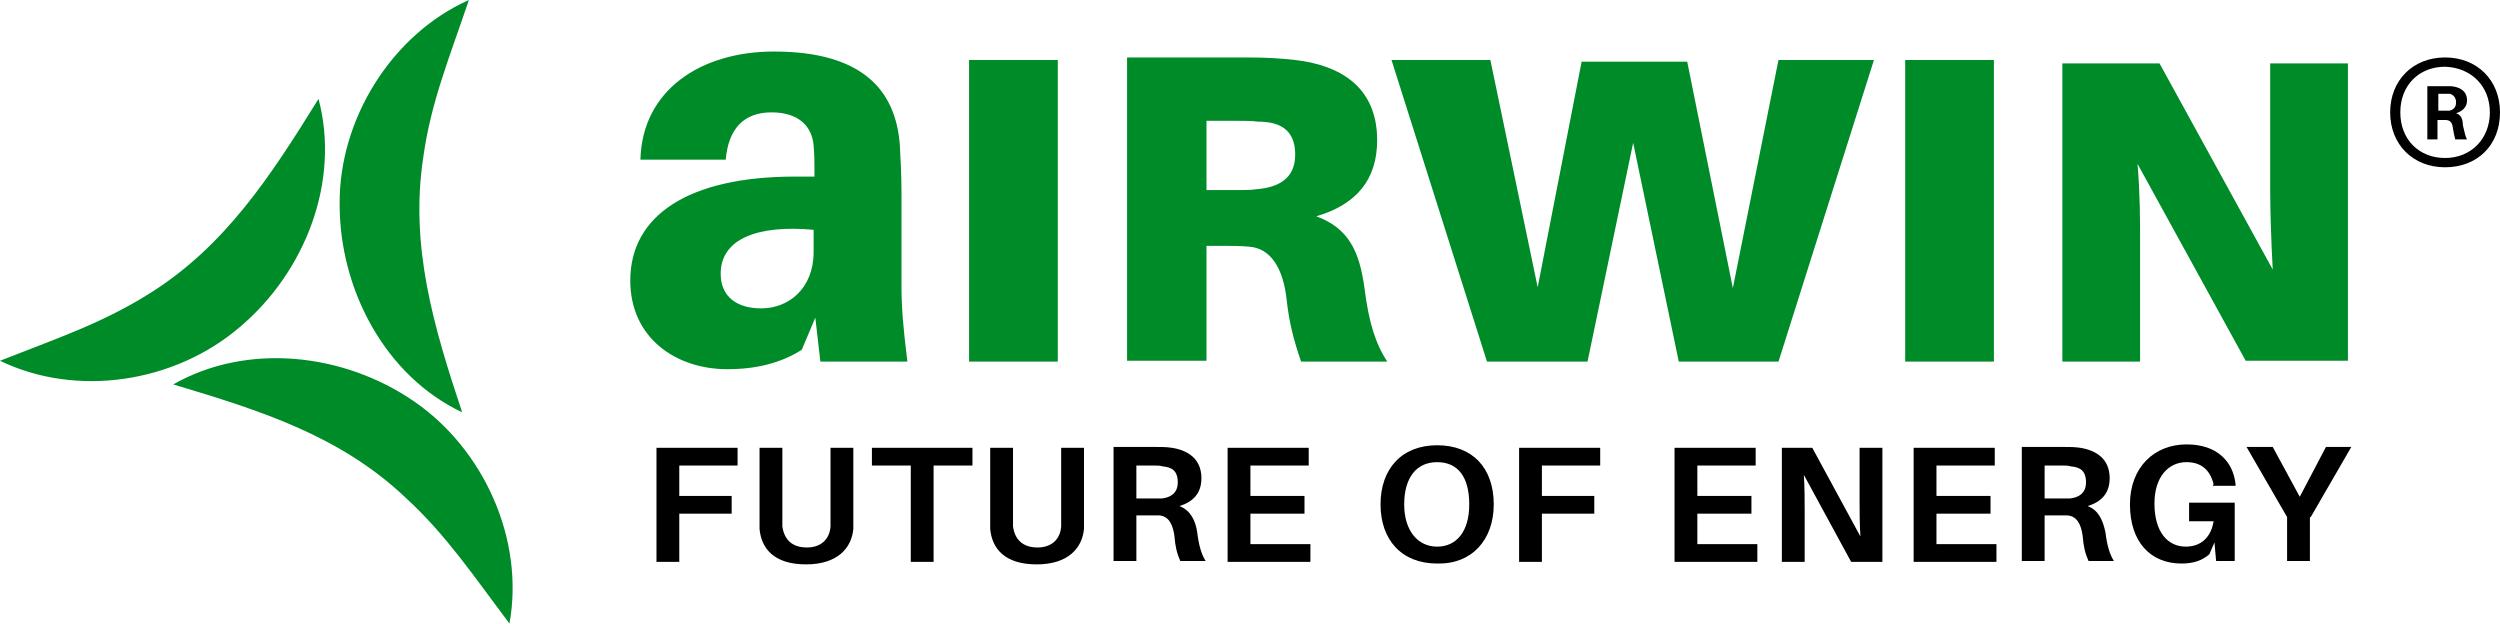
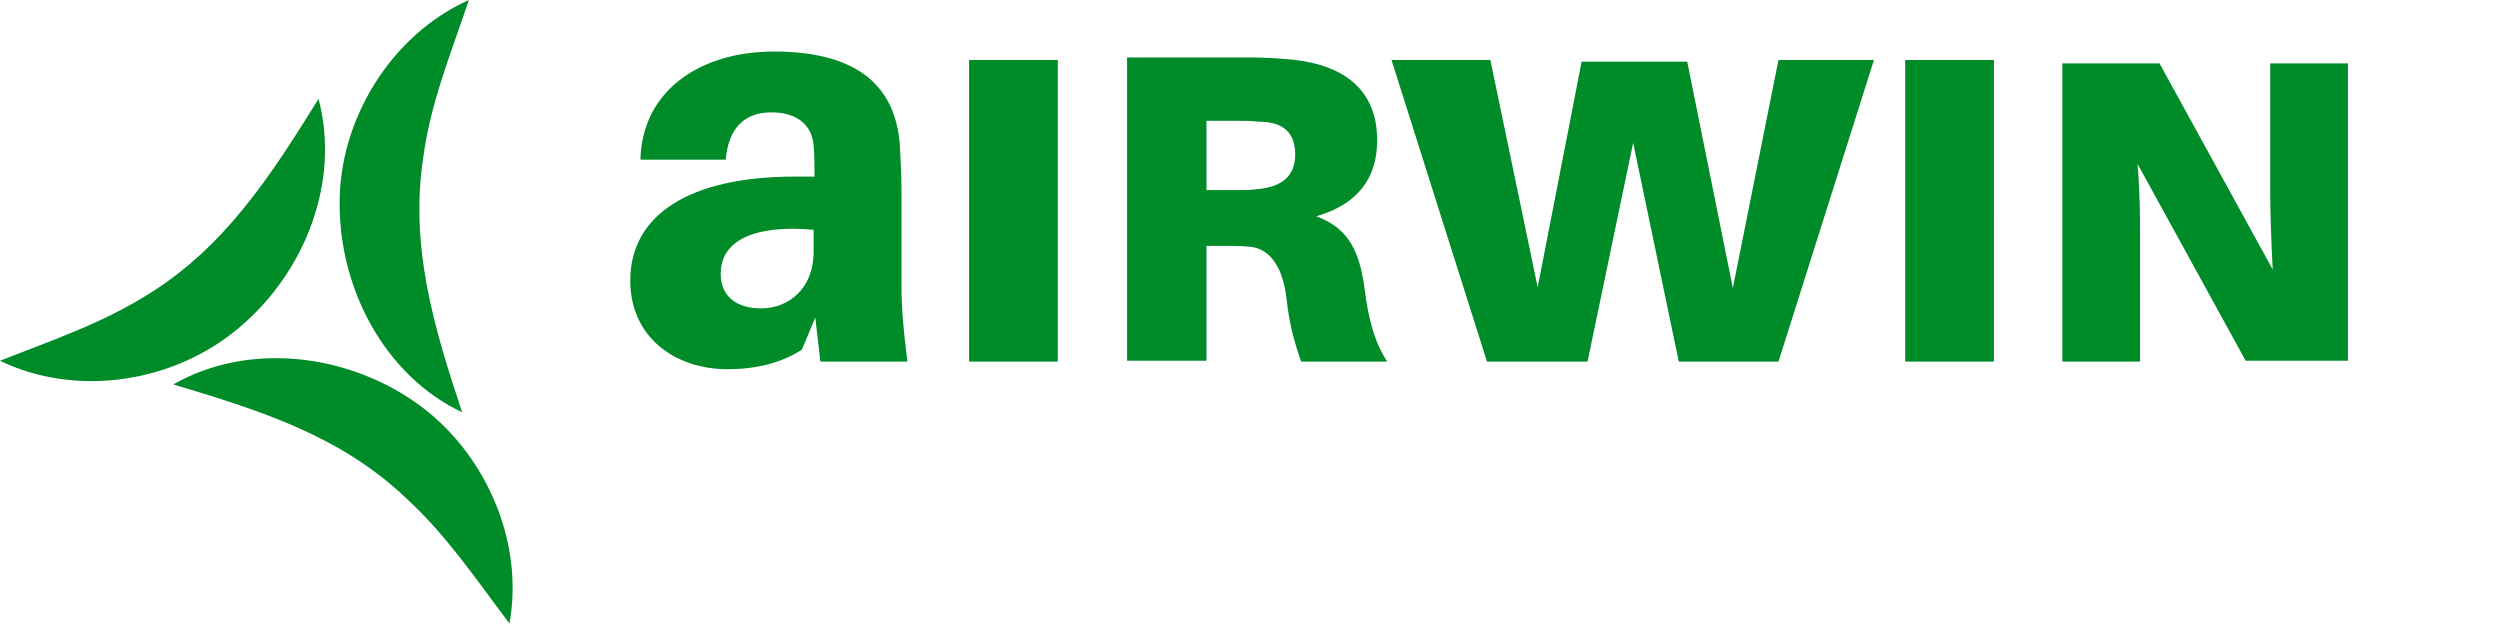
<svg xmlns="http://www.w3.org/2000/svg" id="Ebene_1" data-name="Ebene 1" viewBox="0 0 295.9 73.8">
  <defs>
    <style>
      .cls-1 {
        fill: #008b29;
      }
    </style>
  </defs>
-   <path d="M80.4,55.1h6.9v-2.1h-9.6v13.5h2.7v-5.7h6.2v-2.1h-6.2v-3.6ZM101,62.6v-9.6h-2.7v9.3c-.1,1.5-1.1,2.5-2.8,2.5-1.8,0-2.7-1-2.9-2.5v-9.3h-2.7v9.6c.2,2.3,1.7,4.2,5.5,4.2s5.4-2,5.6-4.2M110.5,55.1h4.6v-2.1h-11.9v2.1h4.6v11.4h2.7s0-11.4,0-11.4ZM128.3,62.6v-9.6h-2.7v9.3c-.1,1.5-1.1,2.5-2.8,2.5-1.8,0-2.7-1-2.9-2.5v-9.3h-2.7v9.6c.2,2.3,1.7,4.2,5.5,4.2s5.4-2,5.6-4.2M139.4,57.1c0,1.3-.9,1.8-1.9,1.9h-3v-3.9h2c.5,0,.8,0,1.1.1,1.1.1,1.8.5,1.8,1.9M139.6,59.9c1.6-.5,2.6-1.5,2.6-3.3,0-2.3-1.6-3.3-3.5-3.6-.7-.1-1.2-.1-2-.1h-4.9v13.5h2.7v-5.4h2.7c1.1.1,1.6,1,1.8,2.4.1,1.3.3,2.1.7,3h3c-.5-.8-.8-1.8-1-3.4-.2-1.4-.8-2.6-2.1-3.1M145.3,66.5h9.8v-2.1h-7.1v-3.6h6.4v-2.1h-6.4v-3.6h6.9v-2.1h-9.6v13.5ZM173.9,59.7c0,3.2-1.5,5-3.8,5s-3.9-1.9-3.9-5,1.4-5,3.9-5,3.8,1.8,3.8,5M176.8,59.7c0-4.3-2.5-7-6.7-7s-6.7,2.8-6.7,7,2.5,7,6.7,7c4.1.1,6.7-2.8,6.7-7M182.5,55.1h6.9v-2.1h-9.6v13.5h2.7v-5.7h6.2v-2.1h-6.2v-3.6h0ZM198.2,66.5h9.8v-2.1h-7.1v-3.6h6.4v-2.1h-6.4v-3.6h6.9v-2.1h-9.6v13.5h0ZM219.1,66.5h3.7v-13.5h-2.7v6.2c0,1.2,0,2.8.1,4.3l-5.7-10.5h-3.6v13.5h2.7v-6.1c0-1.1,0-2.7-.1-4.2l5.6,10.3ZM226.5,66.5h9.8v-2.1h-7.1v-3.6h6.4v-2.1h-6.4v-3.6h6.9v-2.1h-9.6v13.5h0ZM246.9,57.1c0,1.3-.9,1.8-1.9,1.9h-3v-3.9h2c.5,0,.8,0,1.1.1,1.1.1,1.8.5,1.8,1.9M247.1,59.9c1.6-.5,2.6-1.5,2.6-3.3,0-2.3-1.6-3.3-3.5-3.6-.7-.1-1.2-.1-2-.1h-4.9v13.5h2.7v-5.4h2.7c1.1.1,1.6,1,1.8,2.4.1,1.3.3,2.1.7,3h3c-.5-.8-.8-1.8-1-3.4-.3-1.4-.8-2.6-2.1-3.1M261.9,57.5h2.7v-.2c-.3-2.7-2.2-4.7-5.8-4.7-3.8,0-6.7,2.7-6.7,7.1s2.4,7,6.1,7c1.5,0,2.5-.4,3.3-1.1l.6-1.4.2,2.2h2.2v-6.9h-5.4v2.2h2.9c-.3,1.9-1.5,3-3.3,3-2.1,0-3.7-1.7-3.7-5.1,0-3.1,1.6-4.9,3.8-4.9,1.8,0,2.8,1,3.2,2.6l-.1.2ZM273.5,61.2l4.8-8.3h-3l-3.1,5.9-3.2-5.9h-3.1l4.8,8.3v5.2h2.7v-5.2h.1ZM290.7,12.1c0,.6-.3.9-.8,1h-1.3v-2h1.4c.3.1.7.4.7,1M290.7,13.4c.7-.2,1.3-.7,1.3-1.5,0-1.1-.8-1.6-1.9-1.7h-2.8v6.3h1.2v-2.3h.9c.5,0,.8.2.9.8.1.7.2,1.1.3,1.5h1.4c-.2-.3-.3-.9-.5-1.7,0-.7-.2-1.2-.8-1.4M294.7,13.3c0,3.1-2.2,5.4-5.3,5.4s-5.3-2.2-5.3-5.4,2.2-5.4,5.3-5.4c3.1.1,5.3,2.3,5.3,5.4M295.9,13.3c0-3.8-2.7-6.5-6.5-6.5s-6.5,2.7-6.5,6.5,2.7,6.5,6.5,6.5,6.5-2.6,6.5-6.5" />
  <path class="cls-1" d="M37.7,11.7c-5.7,9.2-11.1,17.5-20.1,23.1-5.6,3.5-11,5.3-17.6,7.9,9.1,4.4,20.7,2.6,28.4-4,7.7-6.5,11.9-17.2,9.3-27M50.1,18.6c.9-6.5,3.1-11.8,5.4-18.6-9.2,4.1-15.4,14.2-15.3,24.2,0,10.1,5.4,20.3,14.5,24.6-3.4-10.2-6.2-19.7-4.6-30.2M60.3,73.8c1.8-9.9-3-20.6-11.3-26.3s-19.7-7-28.5-2c10.4,3.1,19.8,6.1,27.5,13.4,4.8,4.4,8,9.2,12.3,14.9M96.3,29.8c0,4.4-3,6.7-6.2,6.7-2.9,0-4.8-1.4-4.8-4.1,0-4.2,4.5-5.8,11-5.2v2.6ZM97.1,42.8h10.3c-.5-4-.7-6.4-.7-9v-10.9c0-2.1-.1-4.1-.2-5.8-.5-6.4-4.4-11-14.9-11-8.7,0-15.6,4.6-15.8,12.8h10.1c.3-3.6,2.1-5.6,5.4-5.6s4.8,1.7,5,3.9c.1,1.2.1,2.1.1,3.1v.6h-2.3c-12.6,0-19.5,4.6-19.5,12.3,0,6.8,5.4,10.5,11.5,10.5,3.3,0,6.3-.7,8.8-2.3l1.6-3.8.6,5.2ZM114.7,42.8h10.5V7.1h-10.5s0,35.7,0,35.7ZM153.3,18.3c0,3-2.2,3.9-4.6,4.1-.7.1-1.5.1-2.5.1h-3.4v-8.2h3.6c1,0,1.8,0,2.5.1,2.4,0,4.4.8,4.4,3.9M155.8,25.6c4.8-1.4,7.2-4.4,7.2-9,0-6.4-4.5-8.9-9.7-9.5-1.9-.2-3.4-.3-5.6-.3h-14.3v35.9h9.4v-13.6h2.1c1,0,1.9,0,3,.1,2.4.2,4,2.4,4.4,6.4.3,2.6.8,4.6,1.7,7.2h10.2c-1.4-2.1-2.2-4.7-2.7-8.7-.6-4.4-1.9-7.1-5.7-8.5M210.5,42.8l11.3-35.7h-11.3l-5.4,27-5.4-26.8h-12.5l-5.2,26.7-5.6-26.9h-11.7l11.3,35.7h11.9l5.4-25.9,5.4,25.9h11.8ZM225.5,42.8h10.5V7.1h-10.5v35.7ZM277.9,42.8V7.5h-9.2v15.1c0,2,.1,5.7.3,9.3l-13.4-24.4h-11.5v35.3h9.2v-14.6c0-2,0-5.2-.3-8.8l12.8,23.3h12.1v.1Z" />
</svg>